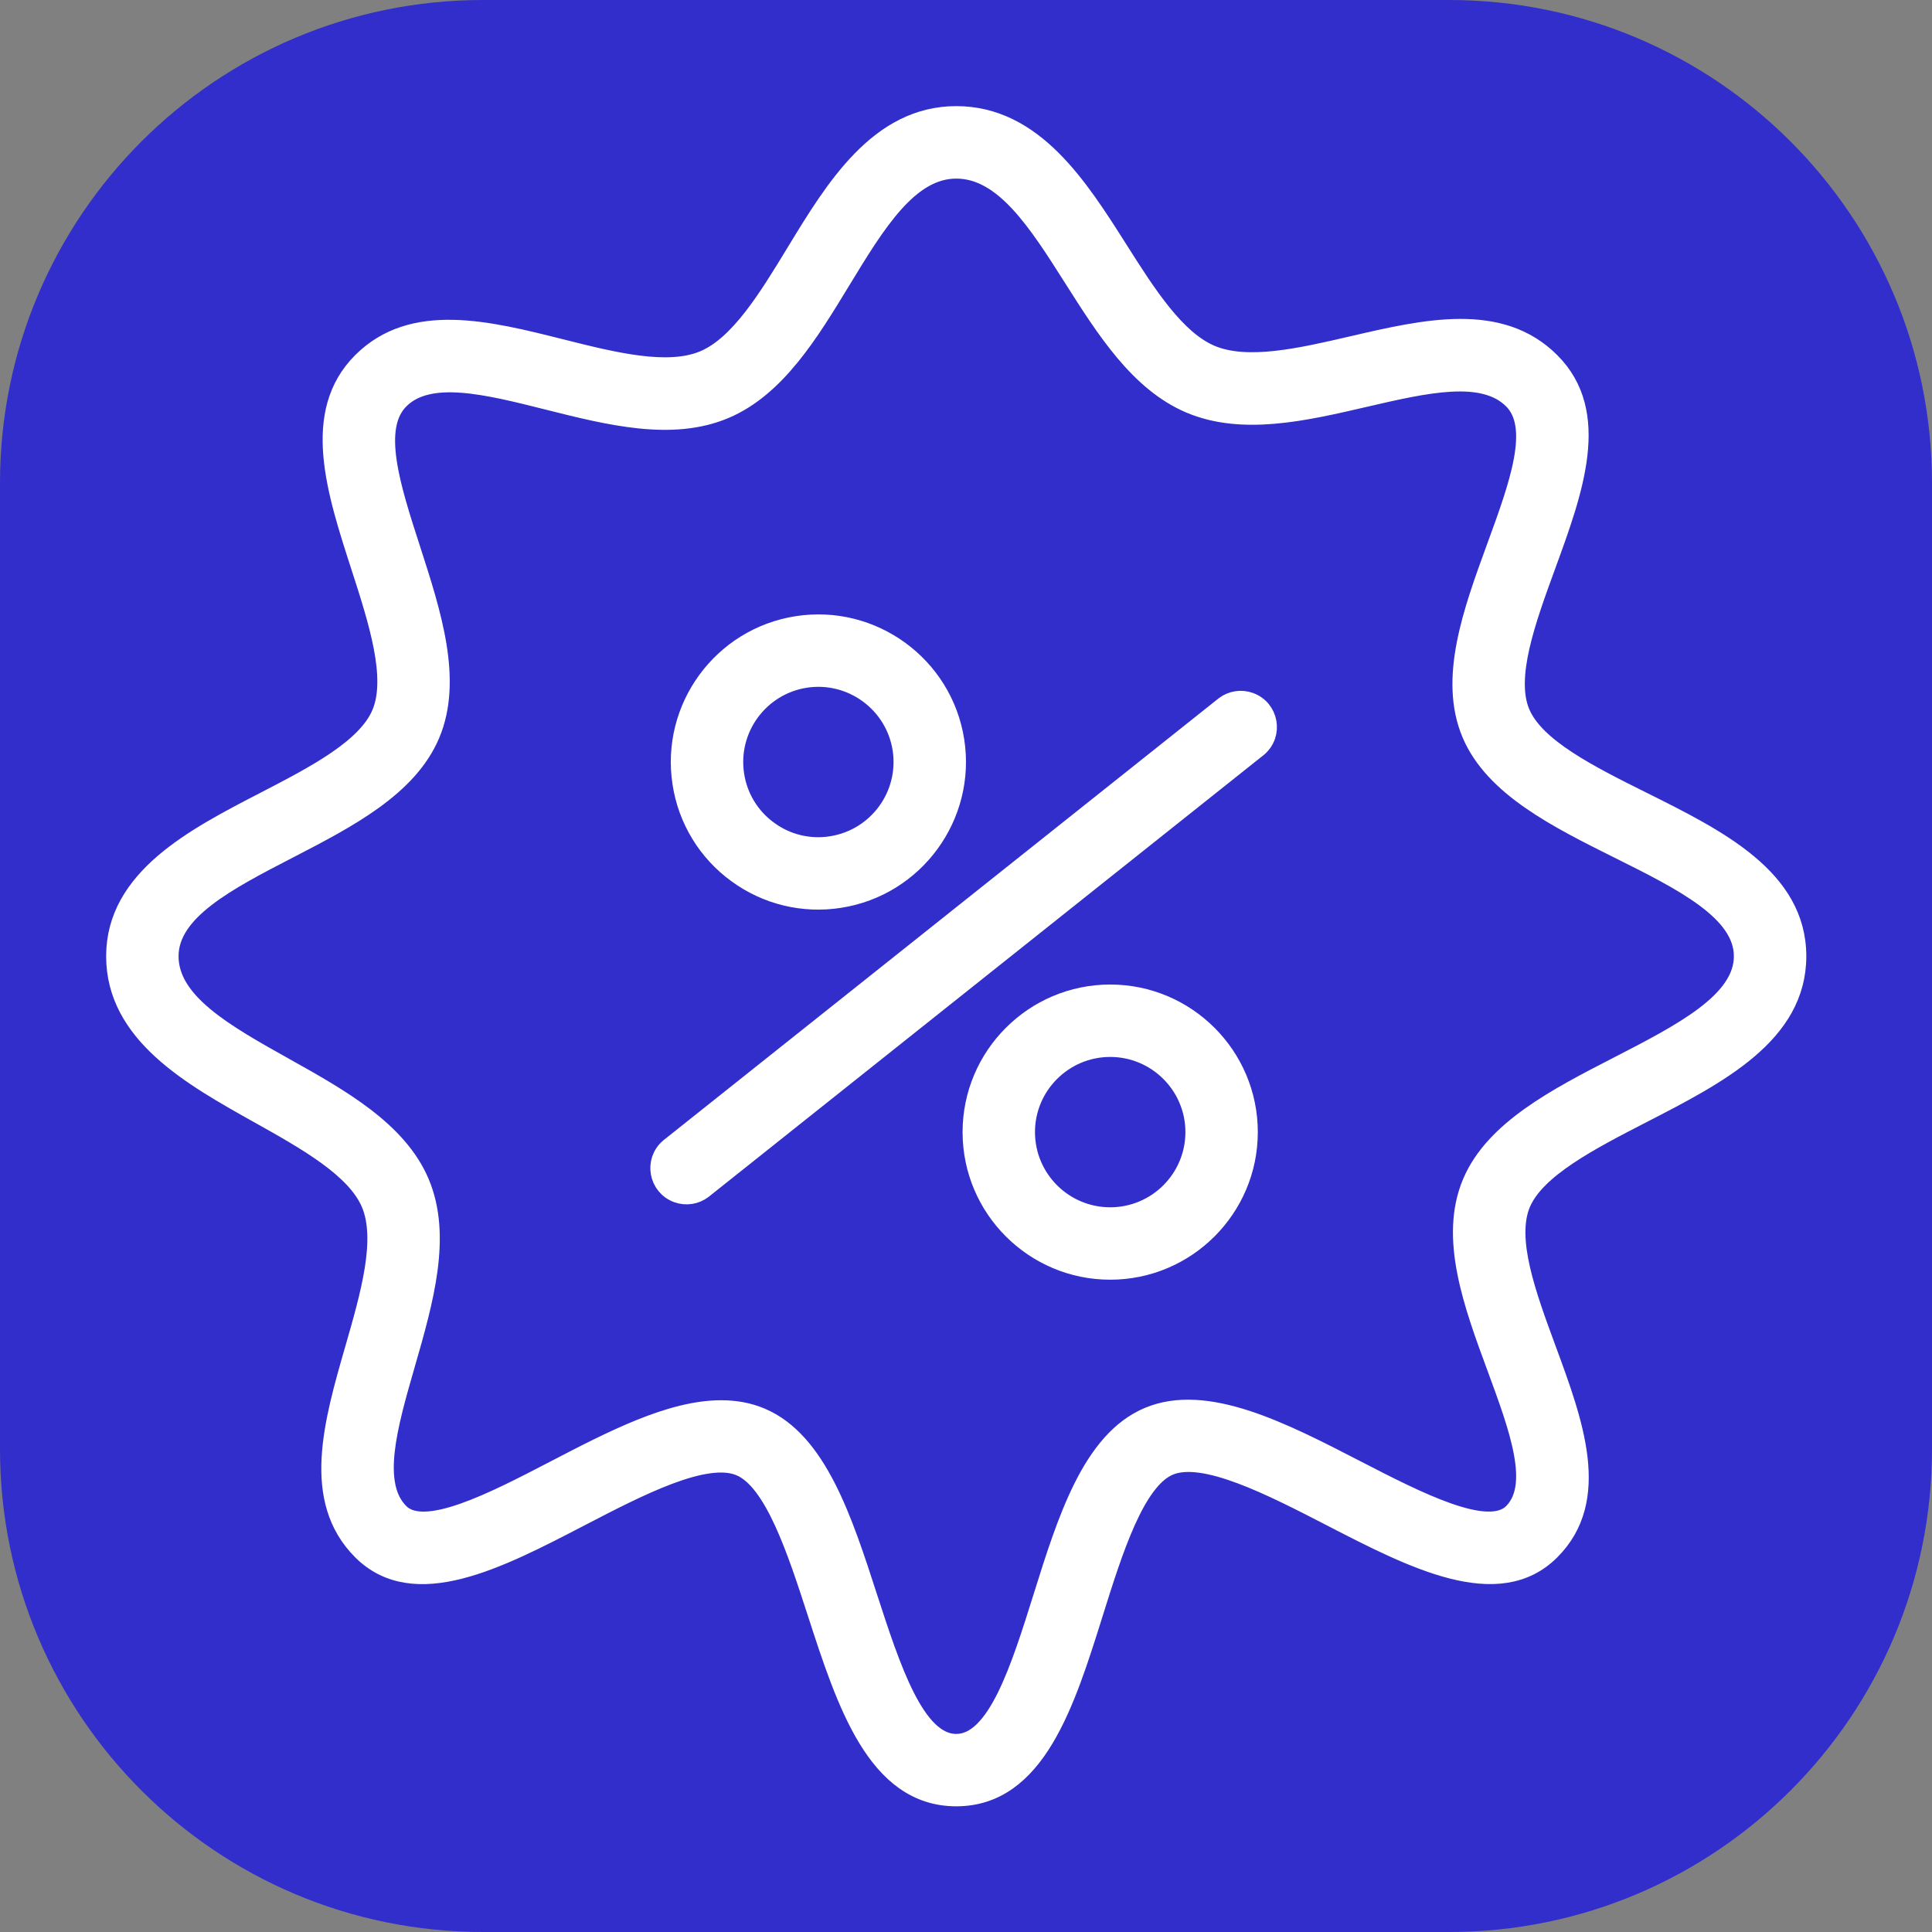
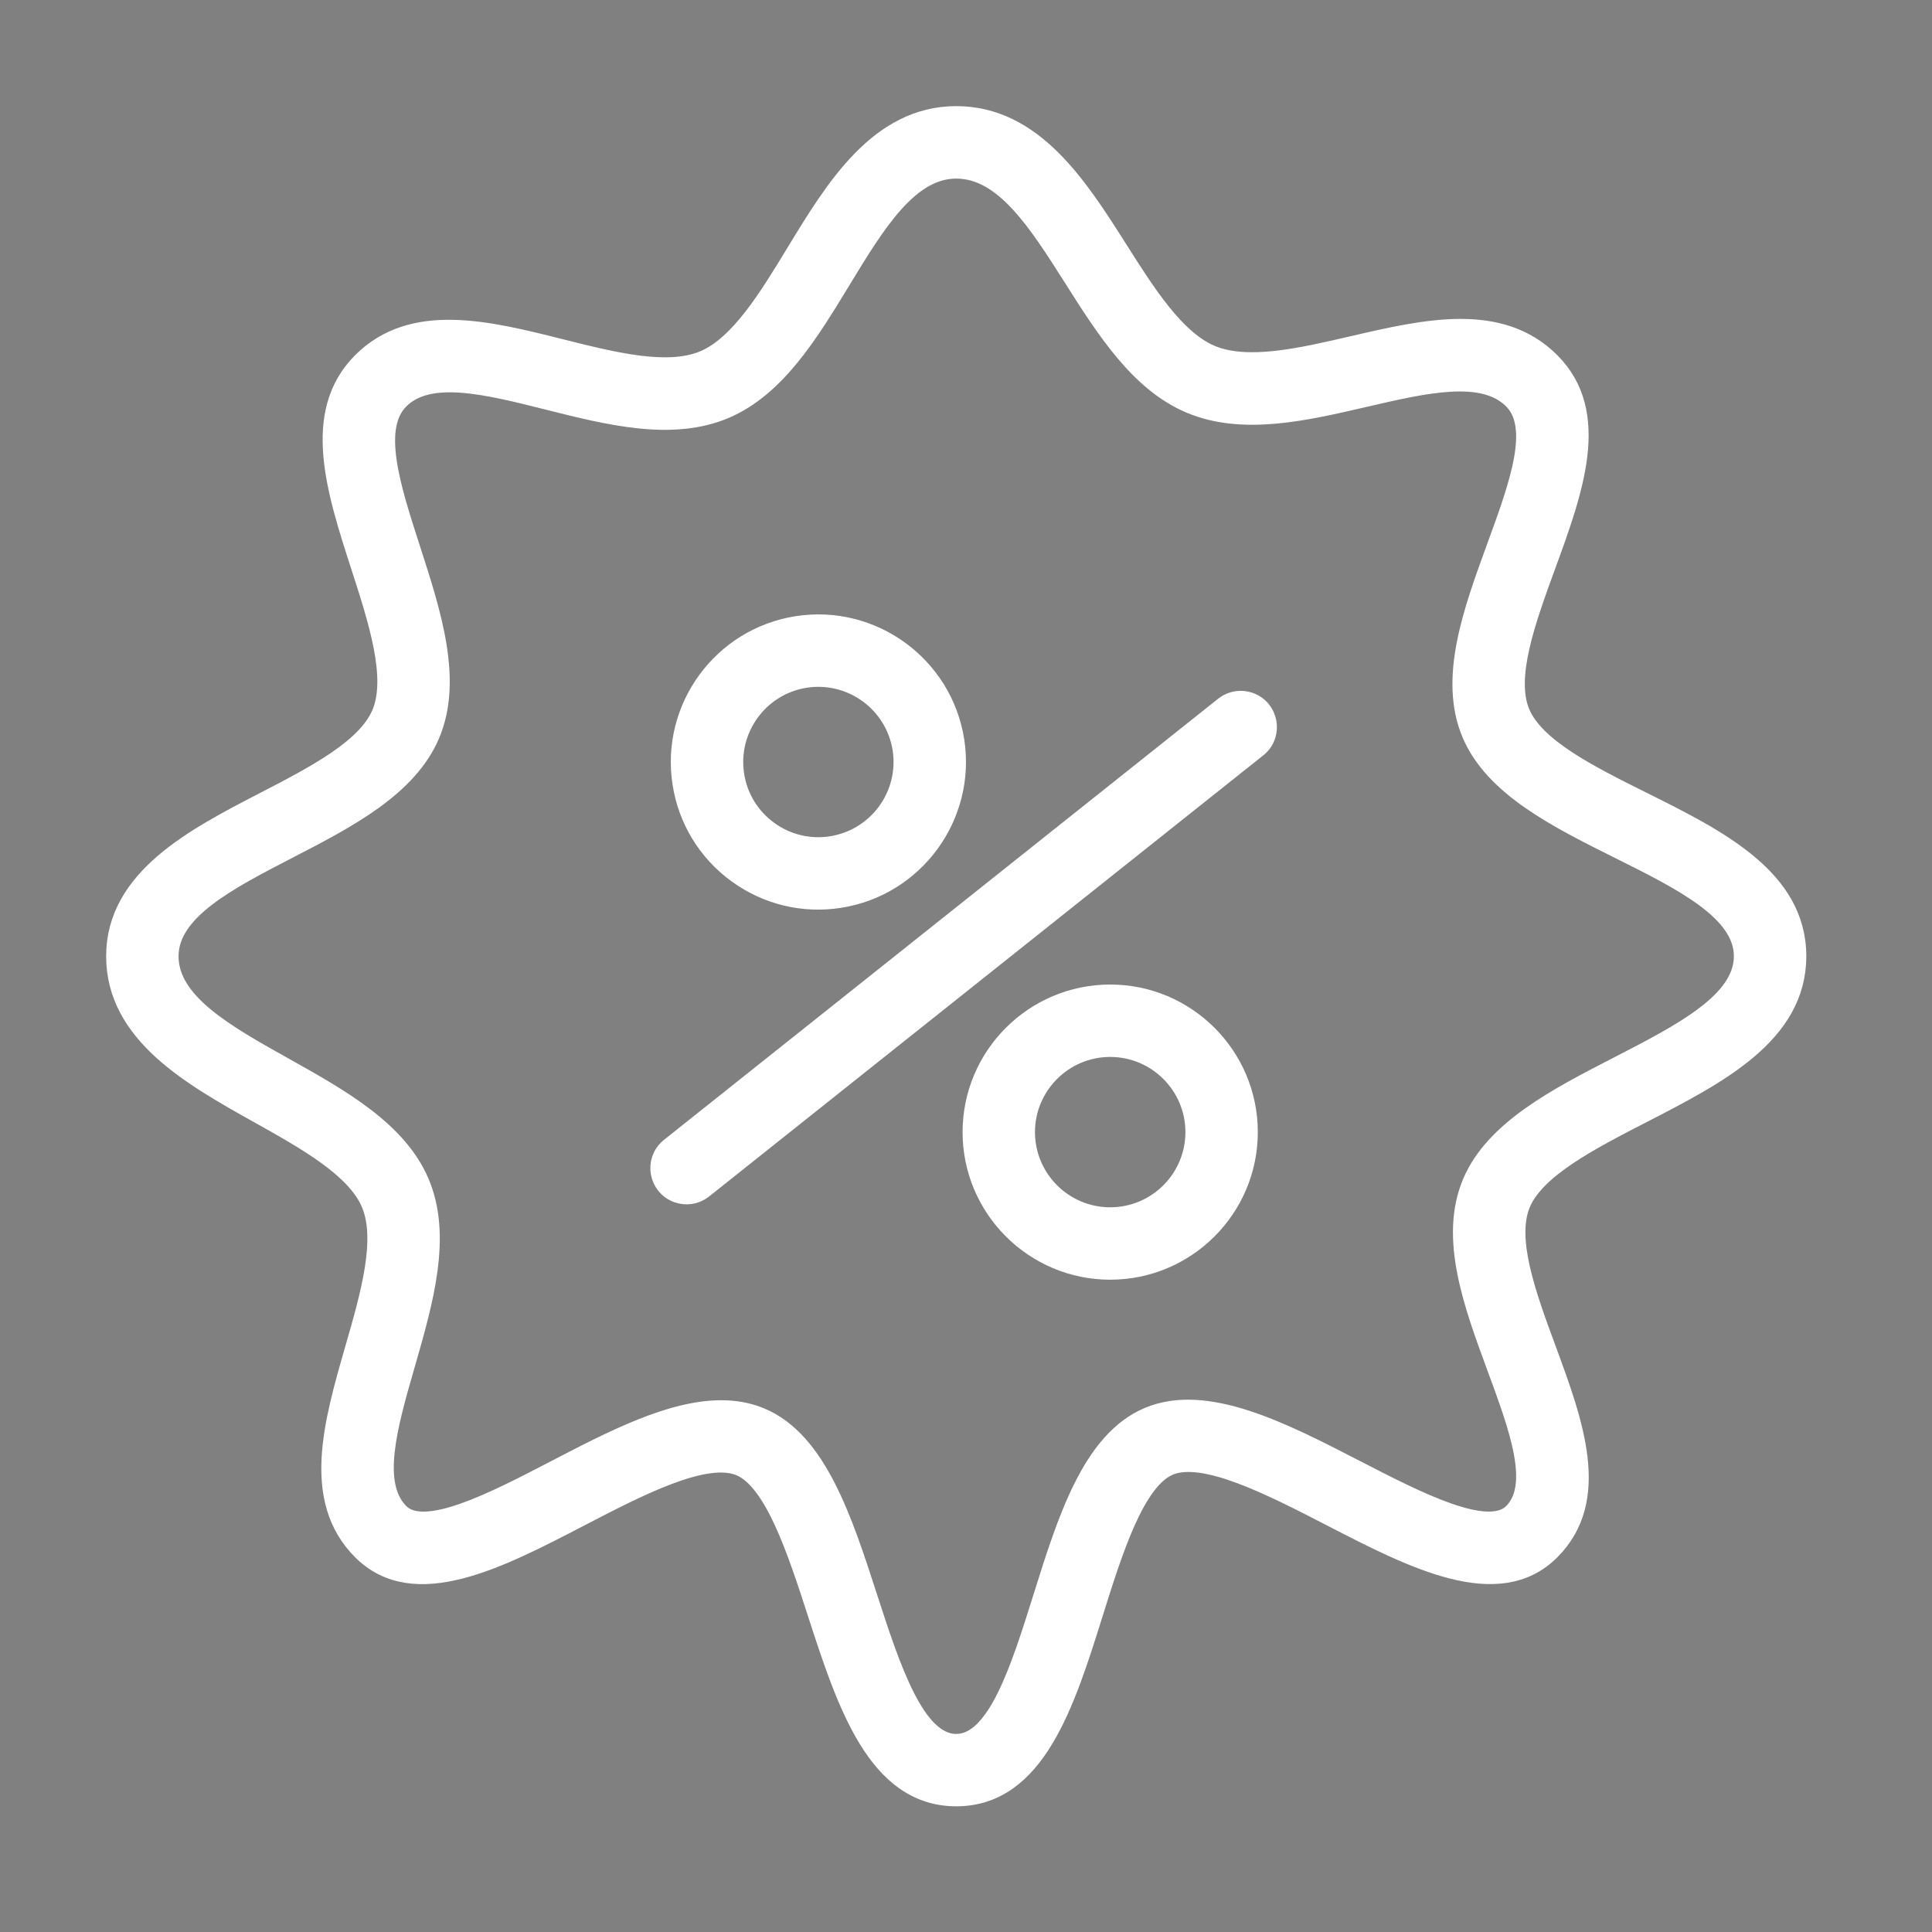
<svg xmlns="http://www.w3.org/2000/svg" viewBox="0 0 100.00 100.00" data-guides="{&quot;vertical&quot;:[],&quot;horizontal&quot;:[]}">
  <rect x="0" y="0" width="100.00" height="100.00" fill="#808080" stroke="none" />
-   <path fill="#312ecb" stroke="none" fill-opacity="1" stroke-width="1" stroke-opacity="1" alignment-baseline="baseline" baseline-shift="baseline" color="rgb(51, 51, 51)" fill-rule="evenodd" x="0" y="0" width="100" height="100" rx="25" ry="25" id="tSvg7580a88b08" title="Rectangle 1" d="M0 25C0 11.193 11.193 0 25 0C41.667 0 58.333 0 75 0C88.807 0 100 11.193 100 25C100 41.667 100 58.333 100 75C100 88.807 88.807 100 75 100C58.333 100 41.667 100 25 100C11.193 100 0 88.807 0 75C0 58.333 0 41.667 0 25Z" />
  <path fill="#ffffff" stroke="#ffffff" fill-opacity="1" stroke-width="1" stroke-opacity="1" alignment-baseline="baseline" baseline-shift="baseline" color="rgb(51, 51, 51)" fill-rule="evenodd" id="tSvgc05de7b36e" title="Path 8" d="M63.398 36.529C53.814 44.157 44.231 51.786 34.647 59.415C33.84 60.1 34.078 61.402 35.075 61.757C35.508 61.912 35.989 61.84 36.358 61.565C45.941 53.937 55.525 46.308 65.109 38.679C65.915 37.994 65.677 36.692 64.681 36.337C64.248 36.182 63.767 36.254 63.398 36.529ZM38.147 45.204C39.673 46.326 41.585 46.791 43.456 46.495C47.345 45.889 50.018 42.233 49.414 38.344C48.809 34.454 45.15 31.781 41.263 32.387C37.373 32.991 34.701 36.648 35.306 40.537C35.591 42.41 36.614 44.091 38.147 45.204ZM41.685 35.102C44.08 34.734 46.321 36.372 46.698 38.766C47.068 41.162 45.429 43.405 43.034 43.78C41.883 43.963 40.707 43.677 39.769 42.986C38.826 42.301 38.196 41.267 38.021 40.115C37.651 37.72 39.29 35.477 41.685 35.102ZM57.464 51.459C53.526 51.459 50.323 54.662 50.323 58.599C50.323 62.535 53.526 65.737 57.464 65.737C61.401 65.737 64.604 62.535 64.604 58.599C64.605 54.662 61.401 51.459 57.464 51.459ZM57.464 62.99C55.039 62.988 53.074 61.023 53.07 58.599C53.07 56.177 55.041 54.207 57.464 54.207C59.887 54.207 61.857 56.177 61.857 58.599C61.854 61.023 59.889 62.988 57.464 62.99Z" style="" />
  <path fill="#ffffff" stroke="#ffffff" fill-opacity="1" stroke-width="1" stroke-opacity="1" alignment-baseline="baseline" baseline-shift="baseline" color="rgb(51, 51, 51)" fill-rule="evenodd" id="tSvg1a2ffbe353" title="Path 9" d="M84.998 41.476C82.275 40.12 79.46 38.717 78.693 36.903C77.91 35.052 78.987 32.106 80.028 29.258C81.442 25.389 82.906 21.389 80.251 18.736C77.639 16.123 73.764 17.021 70.016 17.891C67.333 18.514 64.558 19.158 62.671 18.36C60.834 17.582 59.331 15.212 57.879 12.921C55.821 9.674 53.489 5.993 49.495 5.993C45.495 5.993 43.208 9.755 41.19 13.075C39.758 15.429 38.277 17.865 36.441 18.642C34.557 19.438 31.75 18.731 29.034 18.049C25.258 17.099 21.353 16.118 18.737 18.736C16.096 21.375 17.396 25.398 18.655 29.289C19.575 32.134 20.526 35.076 19.738 36.941C18.97 38.759 16.279 40.149 13.677 41.495C10.076 43.357 5.994 45.467 5.994 49.493C5.994 53.507 9.917 55.702 13.378 57.638C15.858 59.025 18.421 60.459 19.194 62.285C19.987 64.158 19.157 67.037 18.355 69.821C17.25 73.657 16.107 77.624 18.737 80.253C21.448 82.963 25.794 80.707 29.998 78.523C33.052 76.936 36.515 75.136 38.316 75.899C40.074 76.642 41.251 80.274 42.291 83.478C43.808 88.156 45.378 92.994 49.496 92.994C53.62 92.994 55.138 88.151 56.605 83.468C57.612 80.254 58.755 76.61 60.51 75.868C62.311 75.107 65.813 76.913 68.903 78.506C73.151 80.698 77.543 82.963 80.252 80.254C82.909 77.598 81.454 73.654 80.047 69.839C79.013 67.034 77.943 64.135 78.724 62.285C79.493 60.469 82.298 59.026 85.011 57.63C88.936 55.61 92.994 53.523 92.994 49.493C92.991 45.46 88.927 43.435 84.998 41.476ZM83.752 55.187C80.604 56.806 77.348 58.481 76.192 61.217C74.987 64.067 76.248 67.485 77.468 70.791C78.626 73.932 79.721 76.899 78.307 78.311C77.018 79.602 73.374 77.723 70.161 76.065C66.358 74.103 62.426 72.076 59.439 73.339C56.511 74.576 55.225 78.68 53.982 82.648C52.811 86.384 51.6 90.248 49.495 90.248C47.373 90.248 46.118 86.376 44.903 82.632C43.623 78.684 42.299 74.602 39.386 73.37C38.739 73.096 38.05 72.976 37.33 72.976C34.715 72.976 31.684 74.551 28.73 76.086C25.561 77.733 21.967 79.6 20.679 78.311C19.195 76.828 20.069 73.795 20.995 70.583C21.929 67.339 22.896 63.986 21.724 61.215C20.584 58.522 17.603 56.854 14.719 55.241C11.646 53.522 8.742 51.897 8.742 49.495C8.742 47.141 11.752 45.584 14.939 43.938C17.974 42.368 21.114 40.745 22.268 38.012C23.455 35.206 22.344 31.769 21.269 28.445C20.219 25.2 19.227 22.132 20.68 20.681C22.195 19.165 25.192 19.918 28.364 20.716C31.519 21.51 34.783 22.331 37.512 21.175C40.164 20.054 41.88 17.233 43.538 14.504C45.339 11.542 47.04 8.744 49.495 8.744C51.977 8.744 53.716 11.489 55.558 14.394C57.237 17.042 58.972 19.781 61.601 20.894C64.311 22.04 67.528 21.293 70.638 20.57C73.794 19.839 76.774 19.146 78.309 20.681C79.724 22.095 78.619 25.117 77.449 28.316C76.225 31.665 74.959 35.127 76.164 37.976C77.327 40.724 80.605 42.358 83.774 43.938C87.102 45.596 90.245 47.163 90.245 49.495C90.243 51.846 87.09 53.469 83.752 55.187Z" style="" />
  <defs />
</svg>